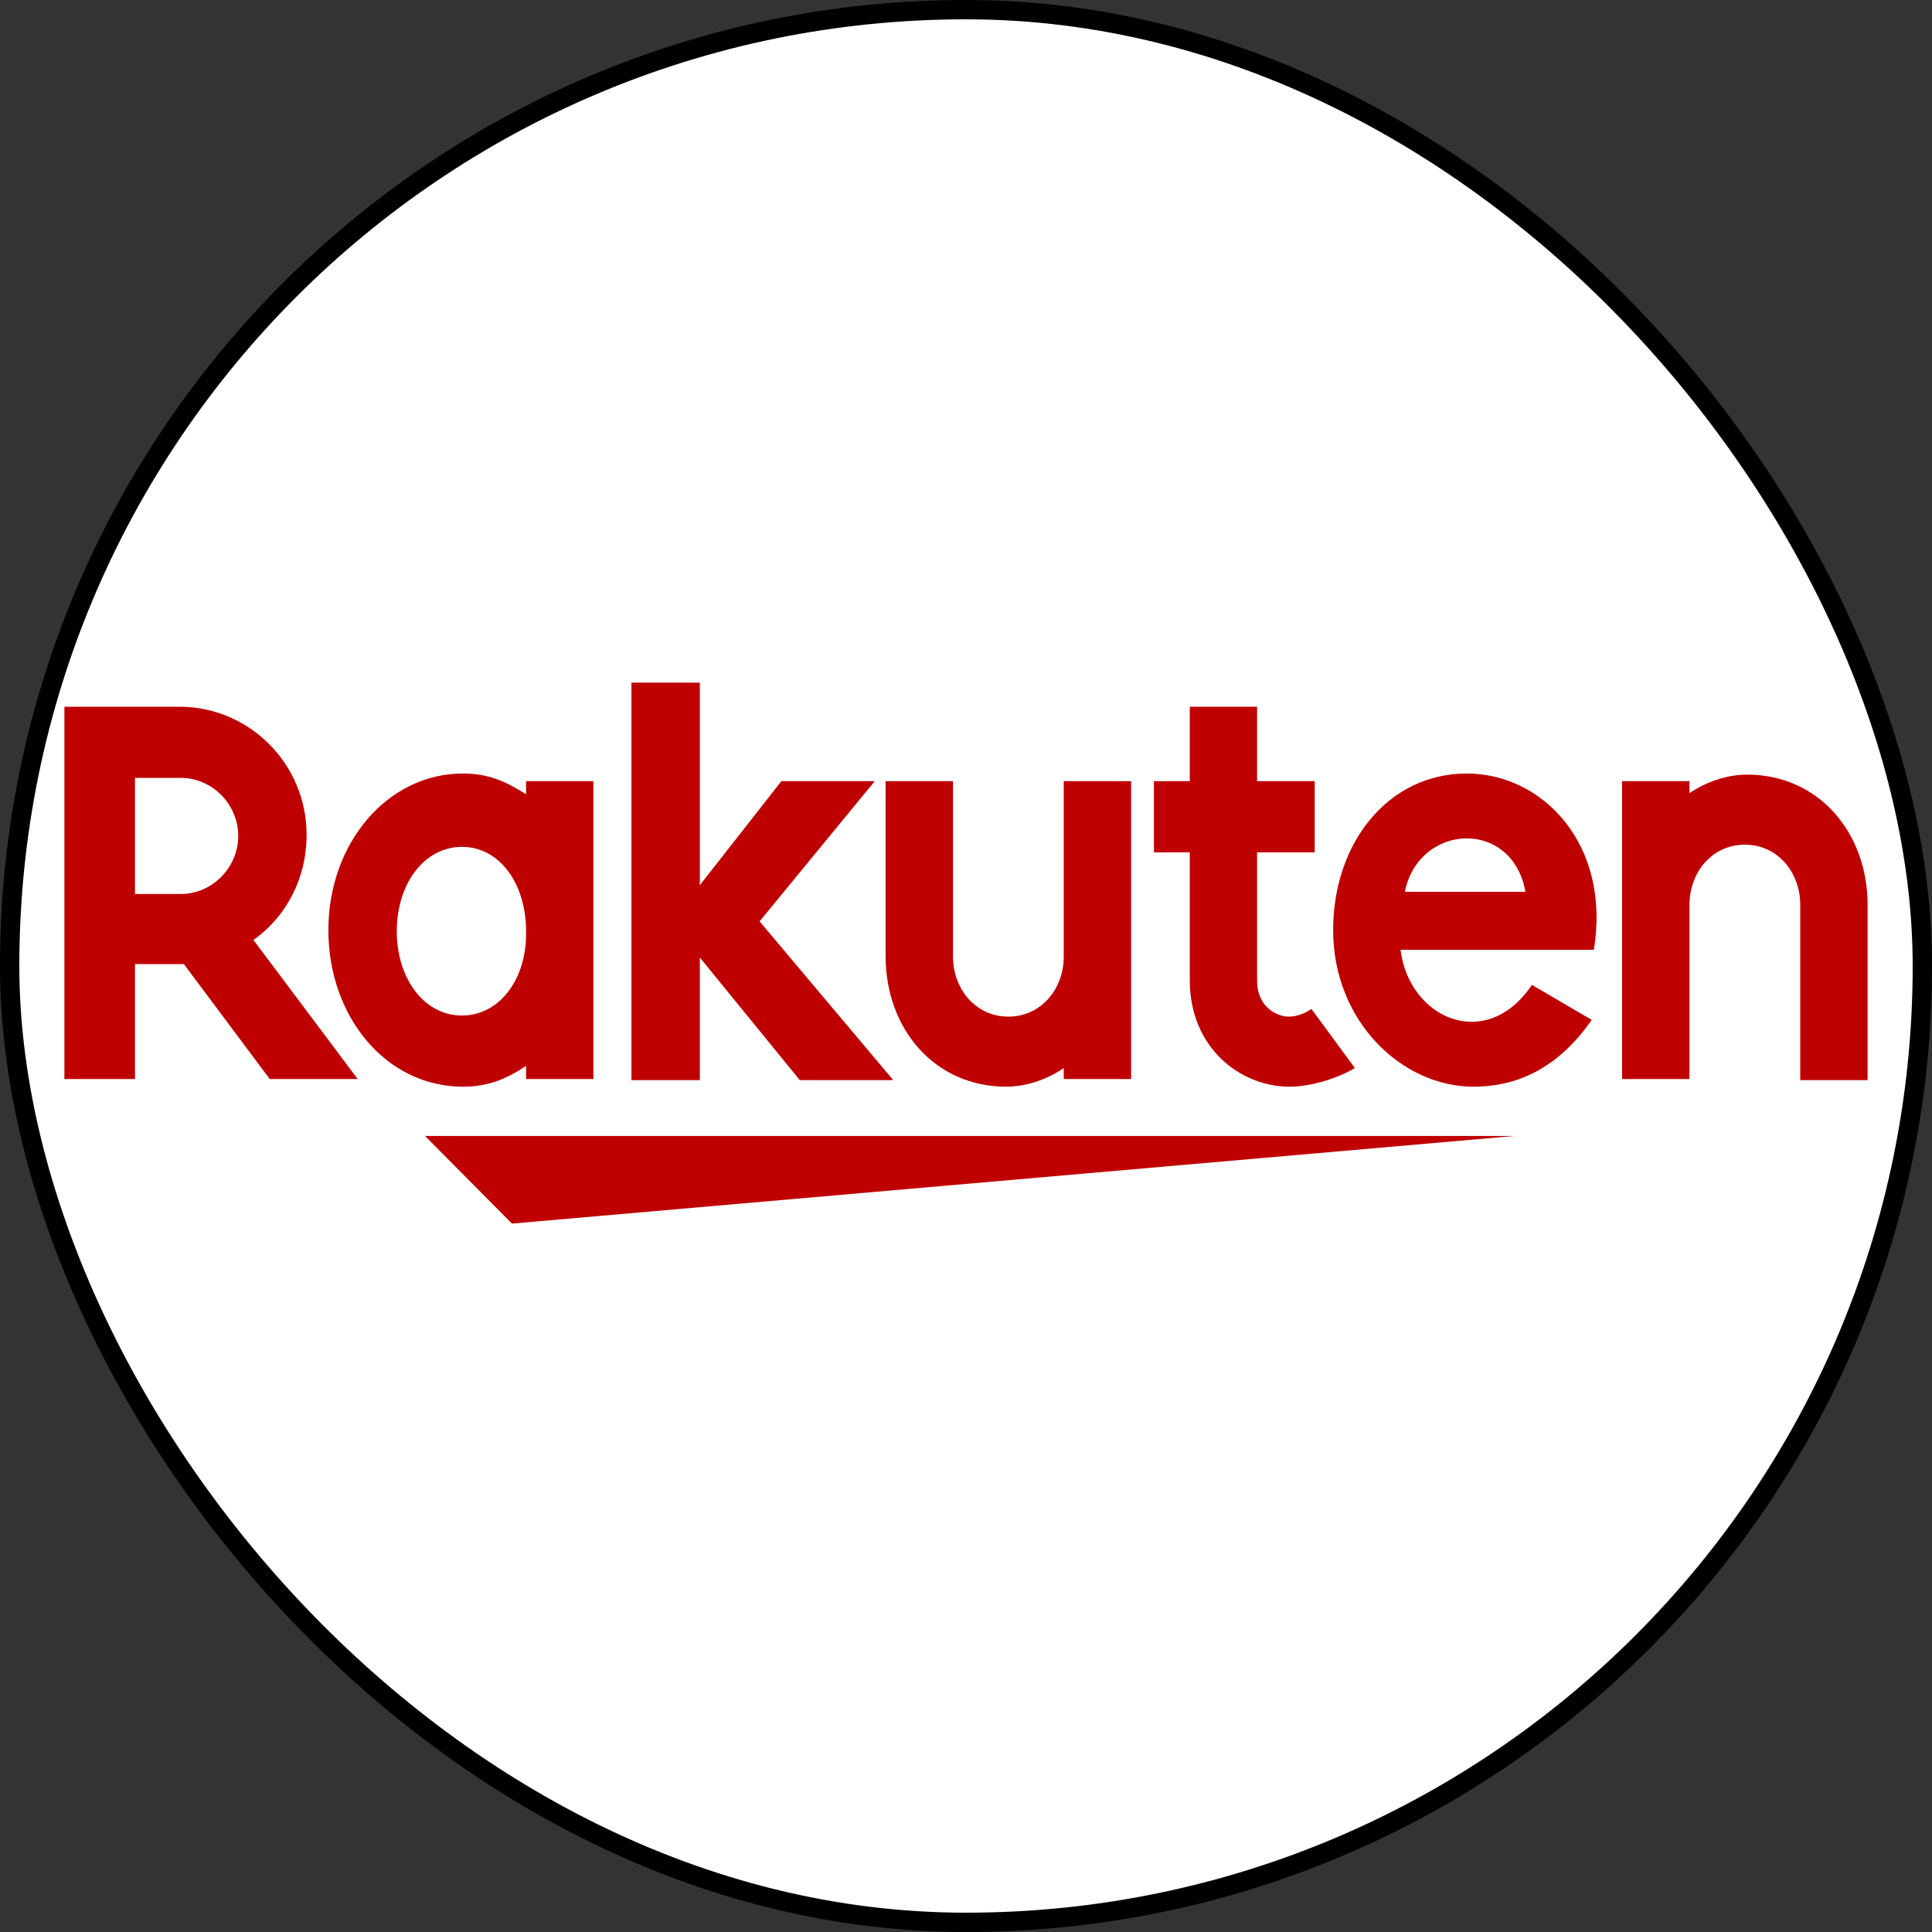
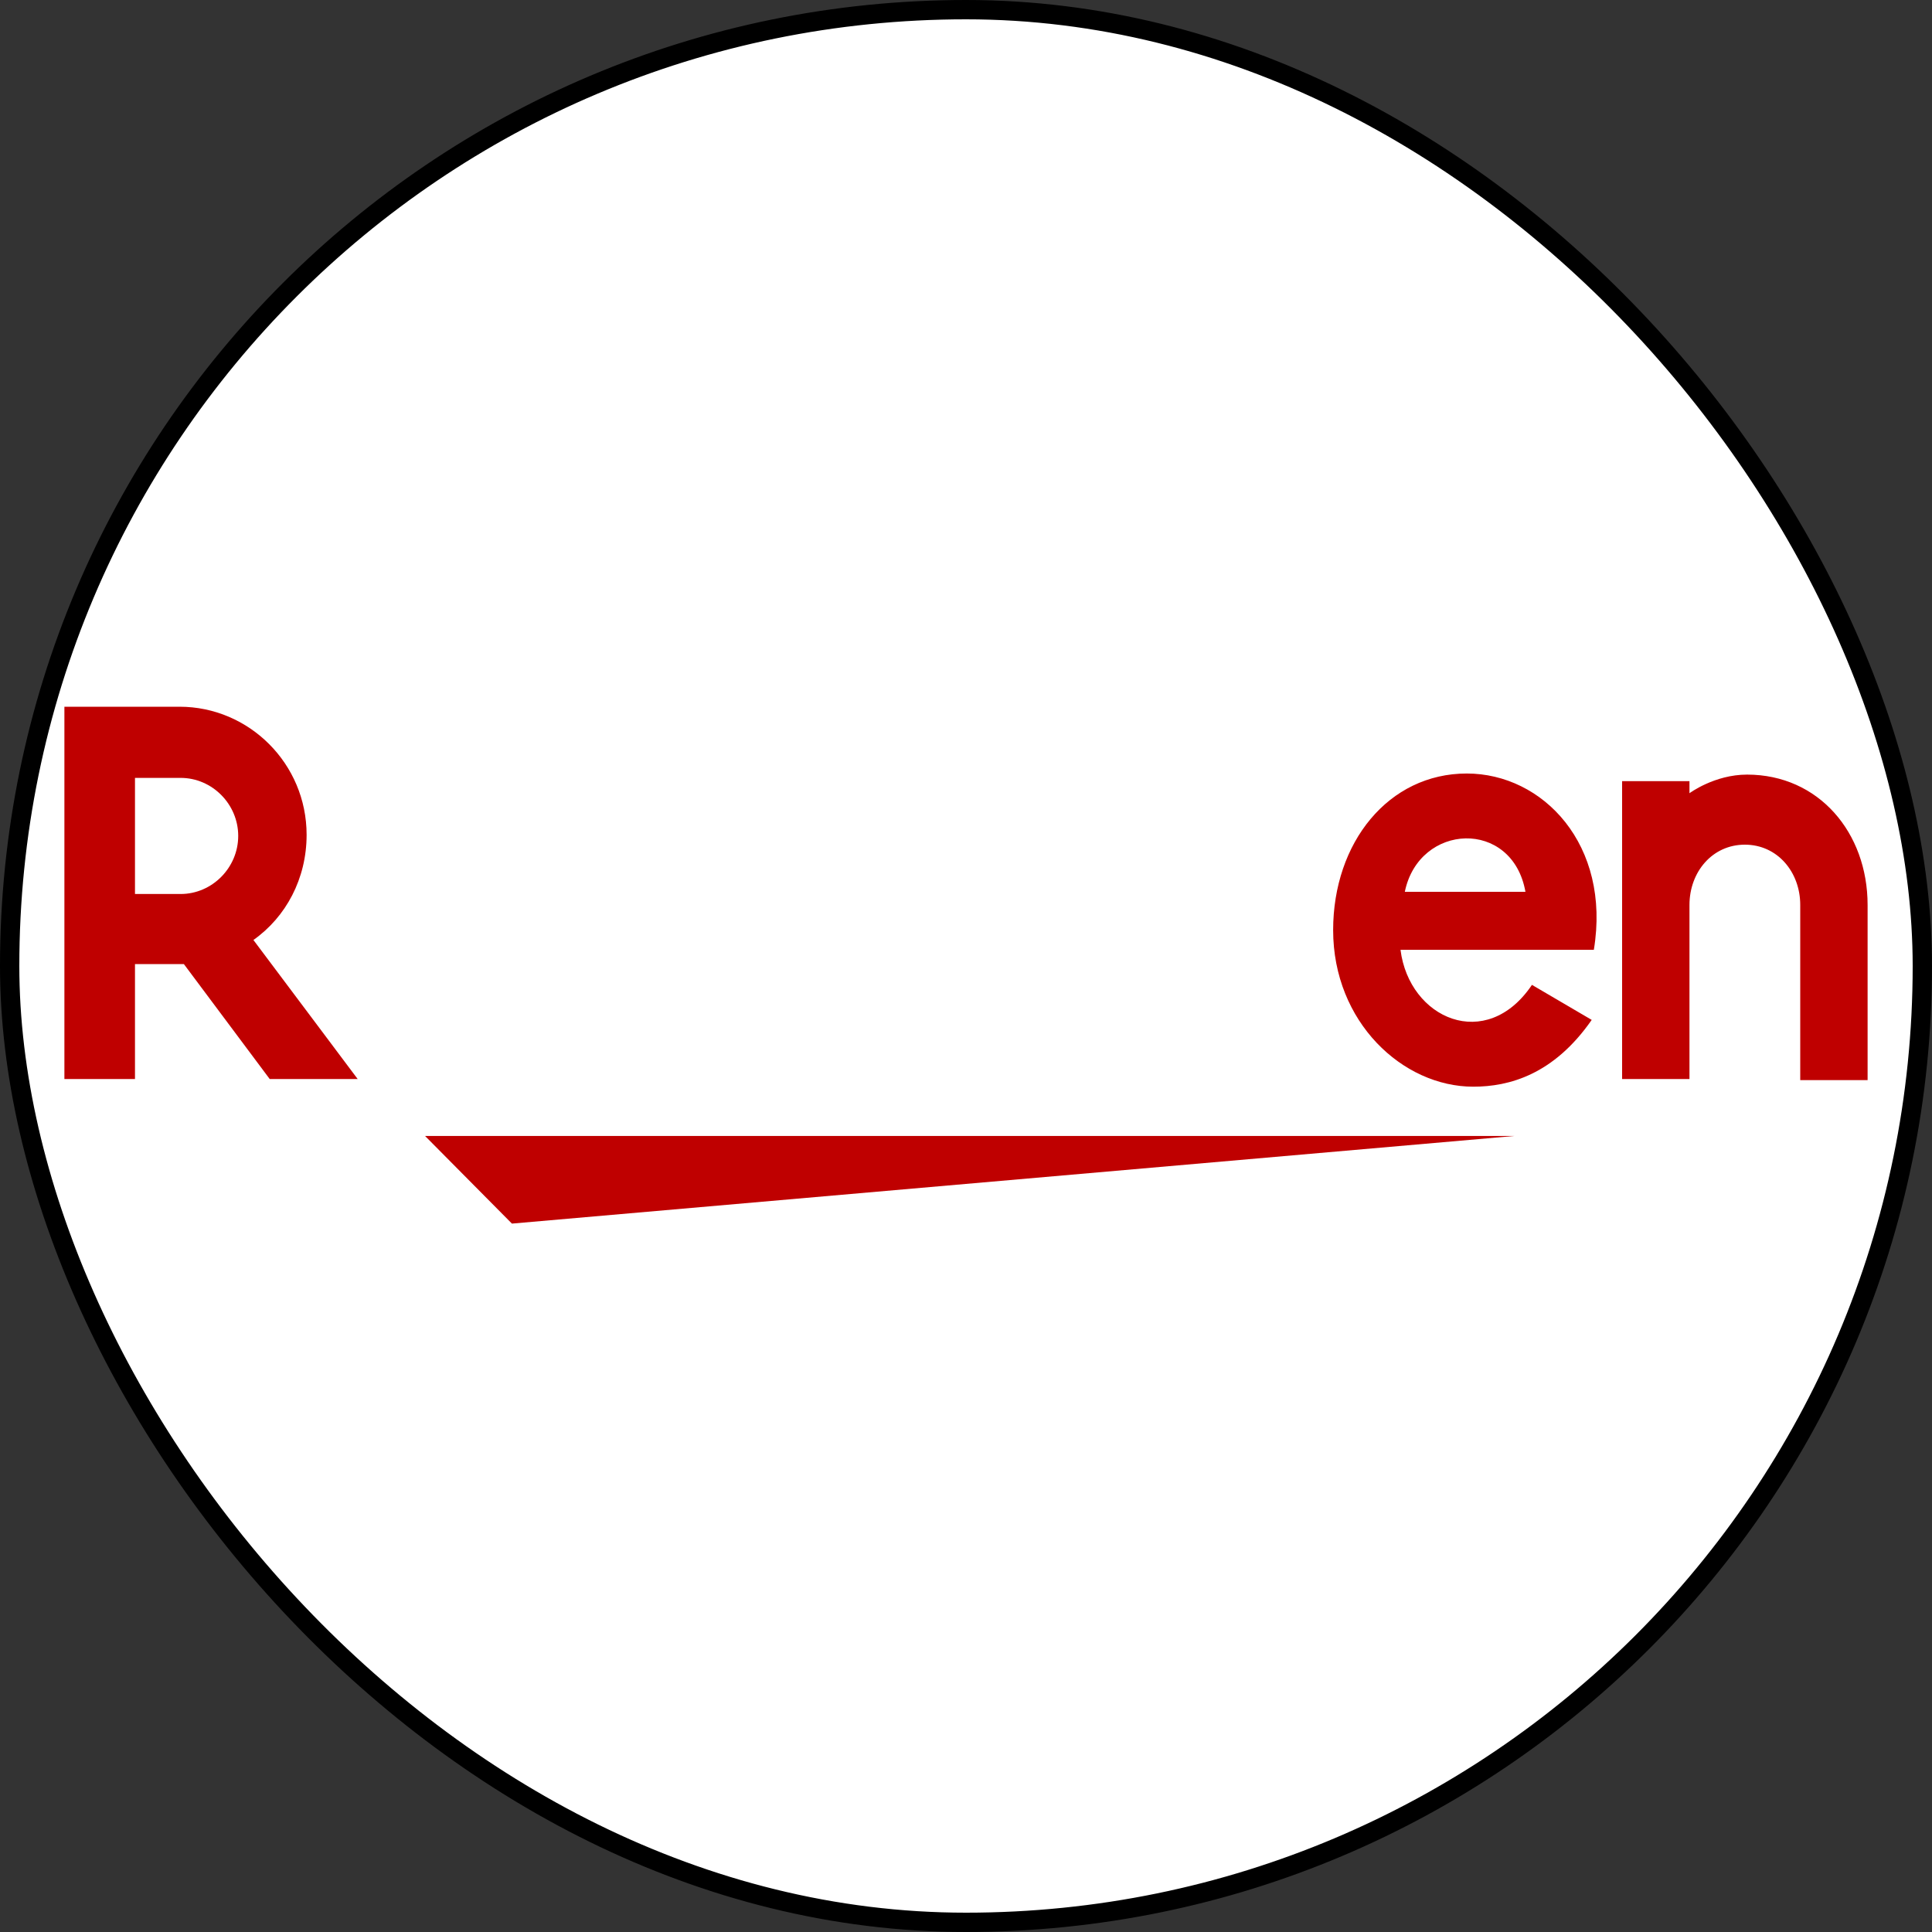
<svg xmlns="http://www.w3.org/2000/svg" width="30" height="30" viewBox="0 0 30 30" fill="none">
  <rect x="0" y="0" width="30" height="30" fill="#333333" stroke="none" />
  <rect x="0.15" y="0.15" width="29.7" height="29.7" rx="14.85" fill="white" stroke="black" stroke-width="0.3" />
  <path d="M23.518 17.639H6.6L7.949 19L23.518 17.639ZM26.234 16.772V14.052C26.234 13.541 26.588 13.116 27.094 13.116C27.6 13.116 27.954 13.541 27.954 14.052V16.772H29V14.052C29 12.929 28.241 12.028 27.128 12.028C26.622 12.028 26.234 12.317 26.234 12.317V12.13H25.188V16.755H26.234V16.772ZM22.776 12.011C21.561 12.011 20.701 13.082 20.701 14.443C20.701 15.871 21.781 16.874 22.877 16.874C23.434 16.874 24.125 16.687 24.716 15.837L23.788 15.293C23.079 16.347 21.882 15.82 21.747 14.749H24.749C25.019 13.116 23.957 12.011 22.776 12.011ZM23.687 13.848H21.814C22.034 12.776 23.484 12.708 23.687 13.848Z" fill="#BF0000" />
-   <path d="M20.364 15.667C20.263 15.735 20.145 15.786 20.01 15.786C19.841 15.786 19.52 15.65 19.52 15.225V13.235H20.415V12.13H19.52V10.974H18.475V12.13H17.918V13.235H18.475V15.225C18.475 16.262 19.251 16.874 20.026 16.874C20.313 16.874 20.718 16.772 21.039 16.585L20.364 15.667ZM16.518 12.13V14.851C16.518 15.361 16.164 15.786 15.658 15.786C15.152 15.786 14.798 15.361 14.798 14.851V12.13H13.752V14.851C13.752 15.973 14.511 16.874 15.624 16.874C16.13 16.874 16.518 16.585 16.518 16.585V16.755H17.564V12.13H16.518Z" fill="#BF0000" />
-   <path d="M11.795 14.307L13.583 12.13H12.133L10.867 13.745V10.6H9.805V16.772H10.867V14.868L12.419 16.772H13.87L11.795 14.307ZM8.169 12.13V12.334C7.848 12.13 7.578 12.011 7.19 12.011C6.01 12.011 5.099 13.099 5.099 14.443C5.099 15.786 5.993 16.874 7.19 16.874C7.578 16.874 7.865 16.755 8.169 16.551V16.755H9.214V12.13H8.169ZM7.173 15.769C6.583 15.769 6.161 15.191 6.161 14.46C6.161 13.729 6.583 13.15 7.173 13.15C7.764 13.15 8.169 13.729 8.169 14.46C8.185 15.191 7.764 15.769 7.173 15.769Z" fill="#BF0000" />
  <path d="M2.096 16.772V14.97H2.855L4.188 16.755H5.554L3.935 14.596C4.441 14.239 4.761 13.643 4.761 12.963C4.761 11.858 3.867 10.974 2.788 10.974H1V16.755H2.096V16.772ZM2.096 12.079H2.805C3.294 12.079 3.699 12.487 3.699 12.98C3.699 13.473 3.294 13.882 2.805 13.882H2.096V12.079Z" fill="#BF0000" />
</svg>